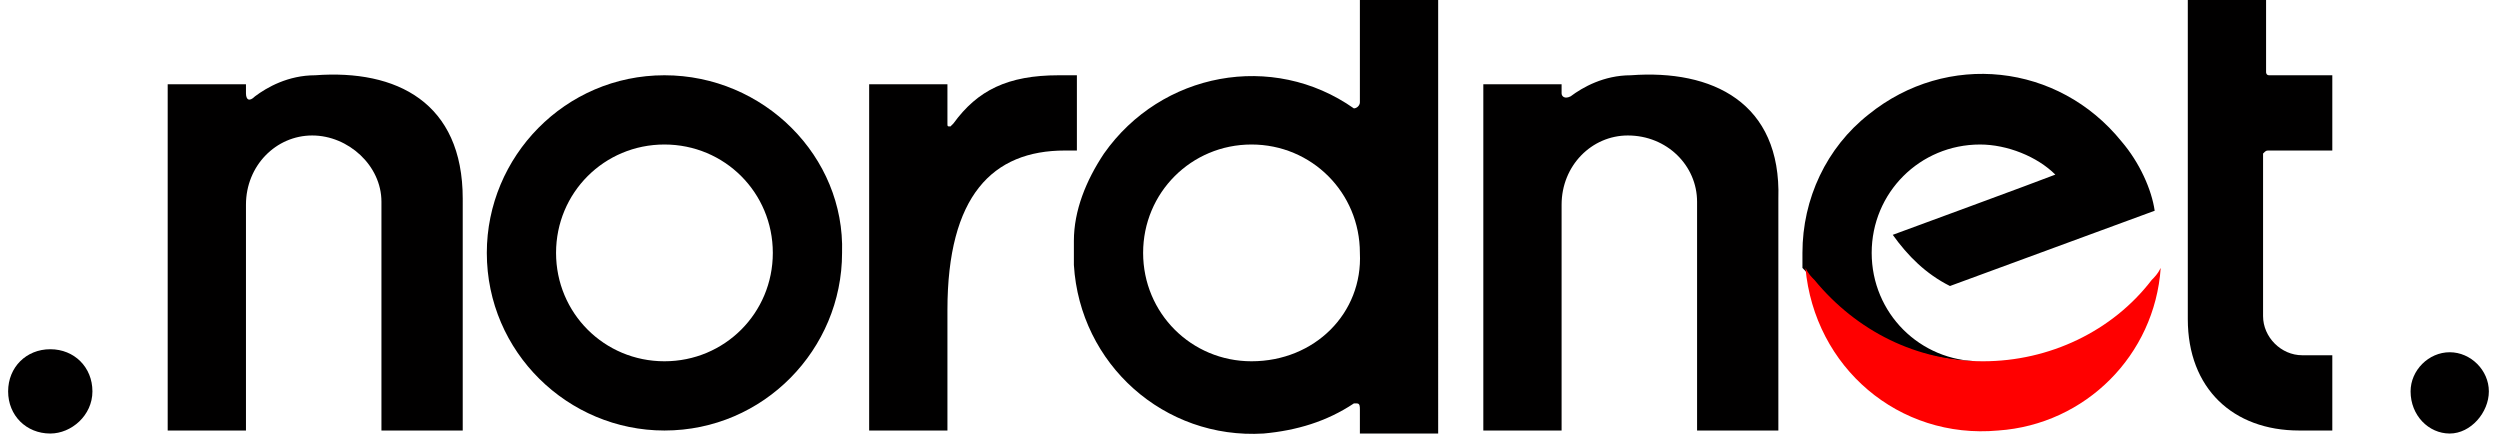
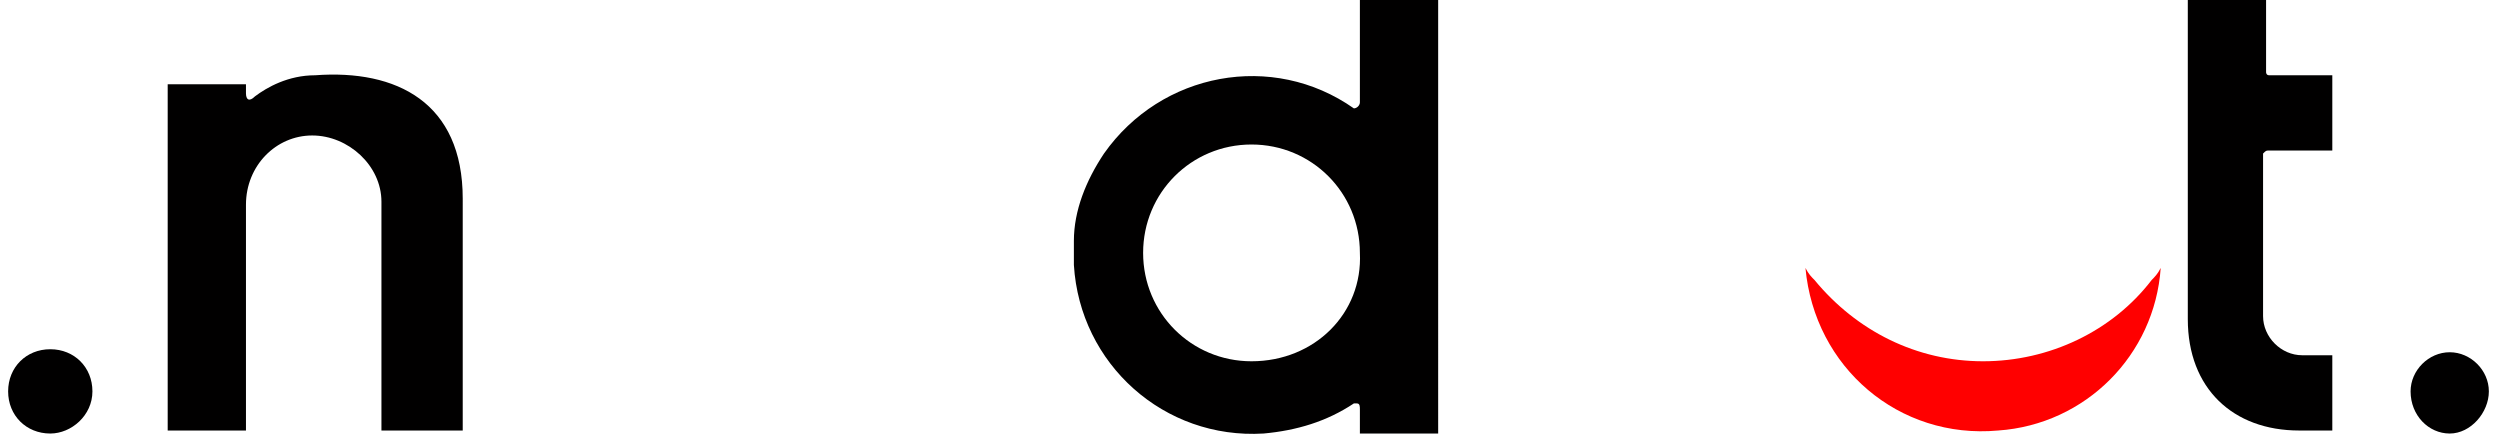
<svg xmlns="http://www.w3.org/2000/svg" width="173" height="30" version="1.1" viewBox="0 0 82.5 14.4" xml:space="preserve">
  <style type="text/css">
	.st0{fill:#010000;}
	.st1{fill:#FF0000;}
</style>
-   <path class="st0" d="M53.9,2.5L53.9,2.5c-0.9,0-1.6,0.4-2,0.7c0,0,0,0,0,0c-0.2,0.1-0.3,0-0.3-0.1V2.8H49v11.5h2.6V6.8  c0-1.3,1-2.3,2.2-2.3c1.3,0,2.3,1,2.3,2.2c0,0,0,0,0,0.1v7.5h2.7V6.6C58.9,3.4,56.6,2.3,53.9,2.5z" />
  <path class="st0" d="M10.2,2.5L10.2,2.5c-0.9,0-1.6,0.4-2,0.7c0,0,0,0,0,0C8,3.4,7.9,3.3,7.9,3.1V2.8H5.3v11.5h2.6V6.8  c0-1.3,1-2.3,2.2-2.3s2.3,1,2.3,2.2c0,0,0,0,0,0.1v7.5h2.7V6.6C15.1,3.4,12.9,2.3,10.2,2.5z" />
-   <path class="st0" d="M31.4,4.1L31.4,4.1c0,0-0.1,0.1-0.1,0.1c-0.1,0-0.1,0-0.1-0.1V2.8h-2.6v11.5h2.6v-4c0-3.8,1.5-5.3,3.9-5.3h0.4  V2.5h-0.6C33.2,2.5,32.2,3,31.4,4.1z" />
-   <path class="st0" d="M21.8,2.5c-3.3,0-5.9,2.7-5.9,5.9c0,3.3,2.7,5.9,5.9,5.9c3.3,0,5.9-2.7,5.9-5.9c0,0,0,0,0,0  C27.8,5.2,25.1,2.5,21.8,2.5z M21.8,12c-2,0-3.6-1.6-3.6-3.6s1.6-3.6,3.6-3.6c2,0,3.6,1.6,3.6,3.6C25.4,10.4,23.8,12,21.8,12  C21.8,12,21.8,12,21.8,12L21.8,12z" />
  <path class="st0" d="M44.9,3.4L44.9,3.4c0,0.1-0.1,0.2-0.2,0.2c0,0,0,0,0,0c-2.7-1.9-6.4-1.2-8.3,1.5c-0.6,0.9-1,1.9-1,2.9  c0,0,0,0,0,0.1c0,0,0,0,0,0c0,0.1,0,0.2,0,0.2c0,0,0,0.1,0,0.1c0,0,0,0,0,0c0,0,0,0.1,0,0.1c0,0.1,0,0.1,0,0.2c0,0,0,0,0,0.1  c0.2,3.3,3,5.8,6.3,5.6c1.1-0.1,2.1-0.4,3-1c0,0,0.1,0,0.1,0c0.1,0,0.1,0.1,0.1,0.2l0,0v0.8h2.6V0h-2.6V3.4z M41.3,12  c-2,0-3.6-1.6-3.6-3.6c0-2,1.6-3.6,3.6-3.6c2,0,3.6,1.6,3.6,3.6C45,10.4,43.4,12,41.3,12C41.4,12,41.4,12,41.3,12z" />
-   <path class="st0" d="M70.2,4.7c-2.1-2.6-5.8-3-8.4-0.9c-1.4,1.1-2.2,2.8-2.2,4.6c0,0.2,0,0.3,0,0.5c0.1,0.1,0.2,0.2,0.3,0.4  c1.4,1.7,3.4,2.7,5.6,2.7c-2,0-3.6-1.6-3.6-3.6c0-2,1.6-3.6,3.6-3.6c0.9,0,1.9,0.4,2.5,1c-0.5,0.2-5.4,2-5.4,2  c0.5,0.7,1.1,1.3,1.9,1.7l6.8-2.5C71.2,6.3,70.8,5.4,70.2,4.7z" />
  <path class="st1" d="M71.2,9.3C69.9,11,67.8,12,65.6,12l0,0c-2.2,0-4.2-1-5.6-2.7c-0.1-0.1-0.2-0.2-0.3-0.4c0.3,3.3,3.1,5.7,6.4,5.4  c2.9-0.2,5.2-2.5,5.4-5.4C71.4,9.1,71.3,9.2,71.2,9.3z" />
  <path class="st0" d="M1.4,14.4C0.6,14.4,0,13.8,0,13s0.6-1.4,1.4-1.4s1.4,0.6,1.4,1.4S2.1,14.4,1.4,14.4z" />
  <path class="st0" d="M79.8,13c0-0.7,0.6-1.3,1.3-1.3c0.7,0,1.3,0.6,1.3,1.3c0,0.7-0.6,1.4-1.3,1.4C80.4,14.4,79.8,13.8,79.8,13z" />
  <path class="st0" d="M77.2,11.8L77.2,11.8L77.2,11.8l-1,0c-0.7,0-1.3-0.6-1.3-1.3c0,0,0,0,0,0V5.1C75,5,75,5,75.1,5h2.1V2.5h-2.1  C75,2.5,75,2.4,75,2.4V0h-2.6v9.5l0,0v1.1l0,0v0c0,2.3,1.5,3.7,3.7,3.7h1.1v0h0L77.2,11.8z" />
</svg>